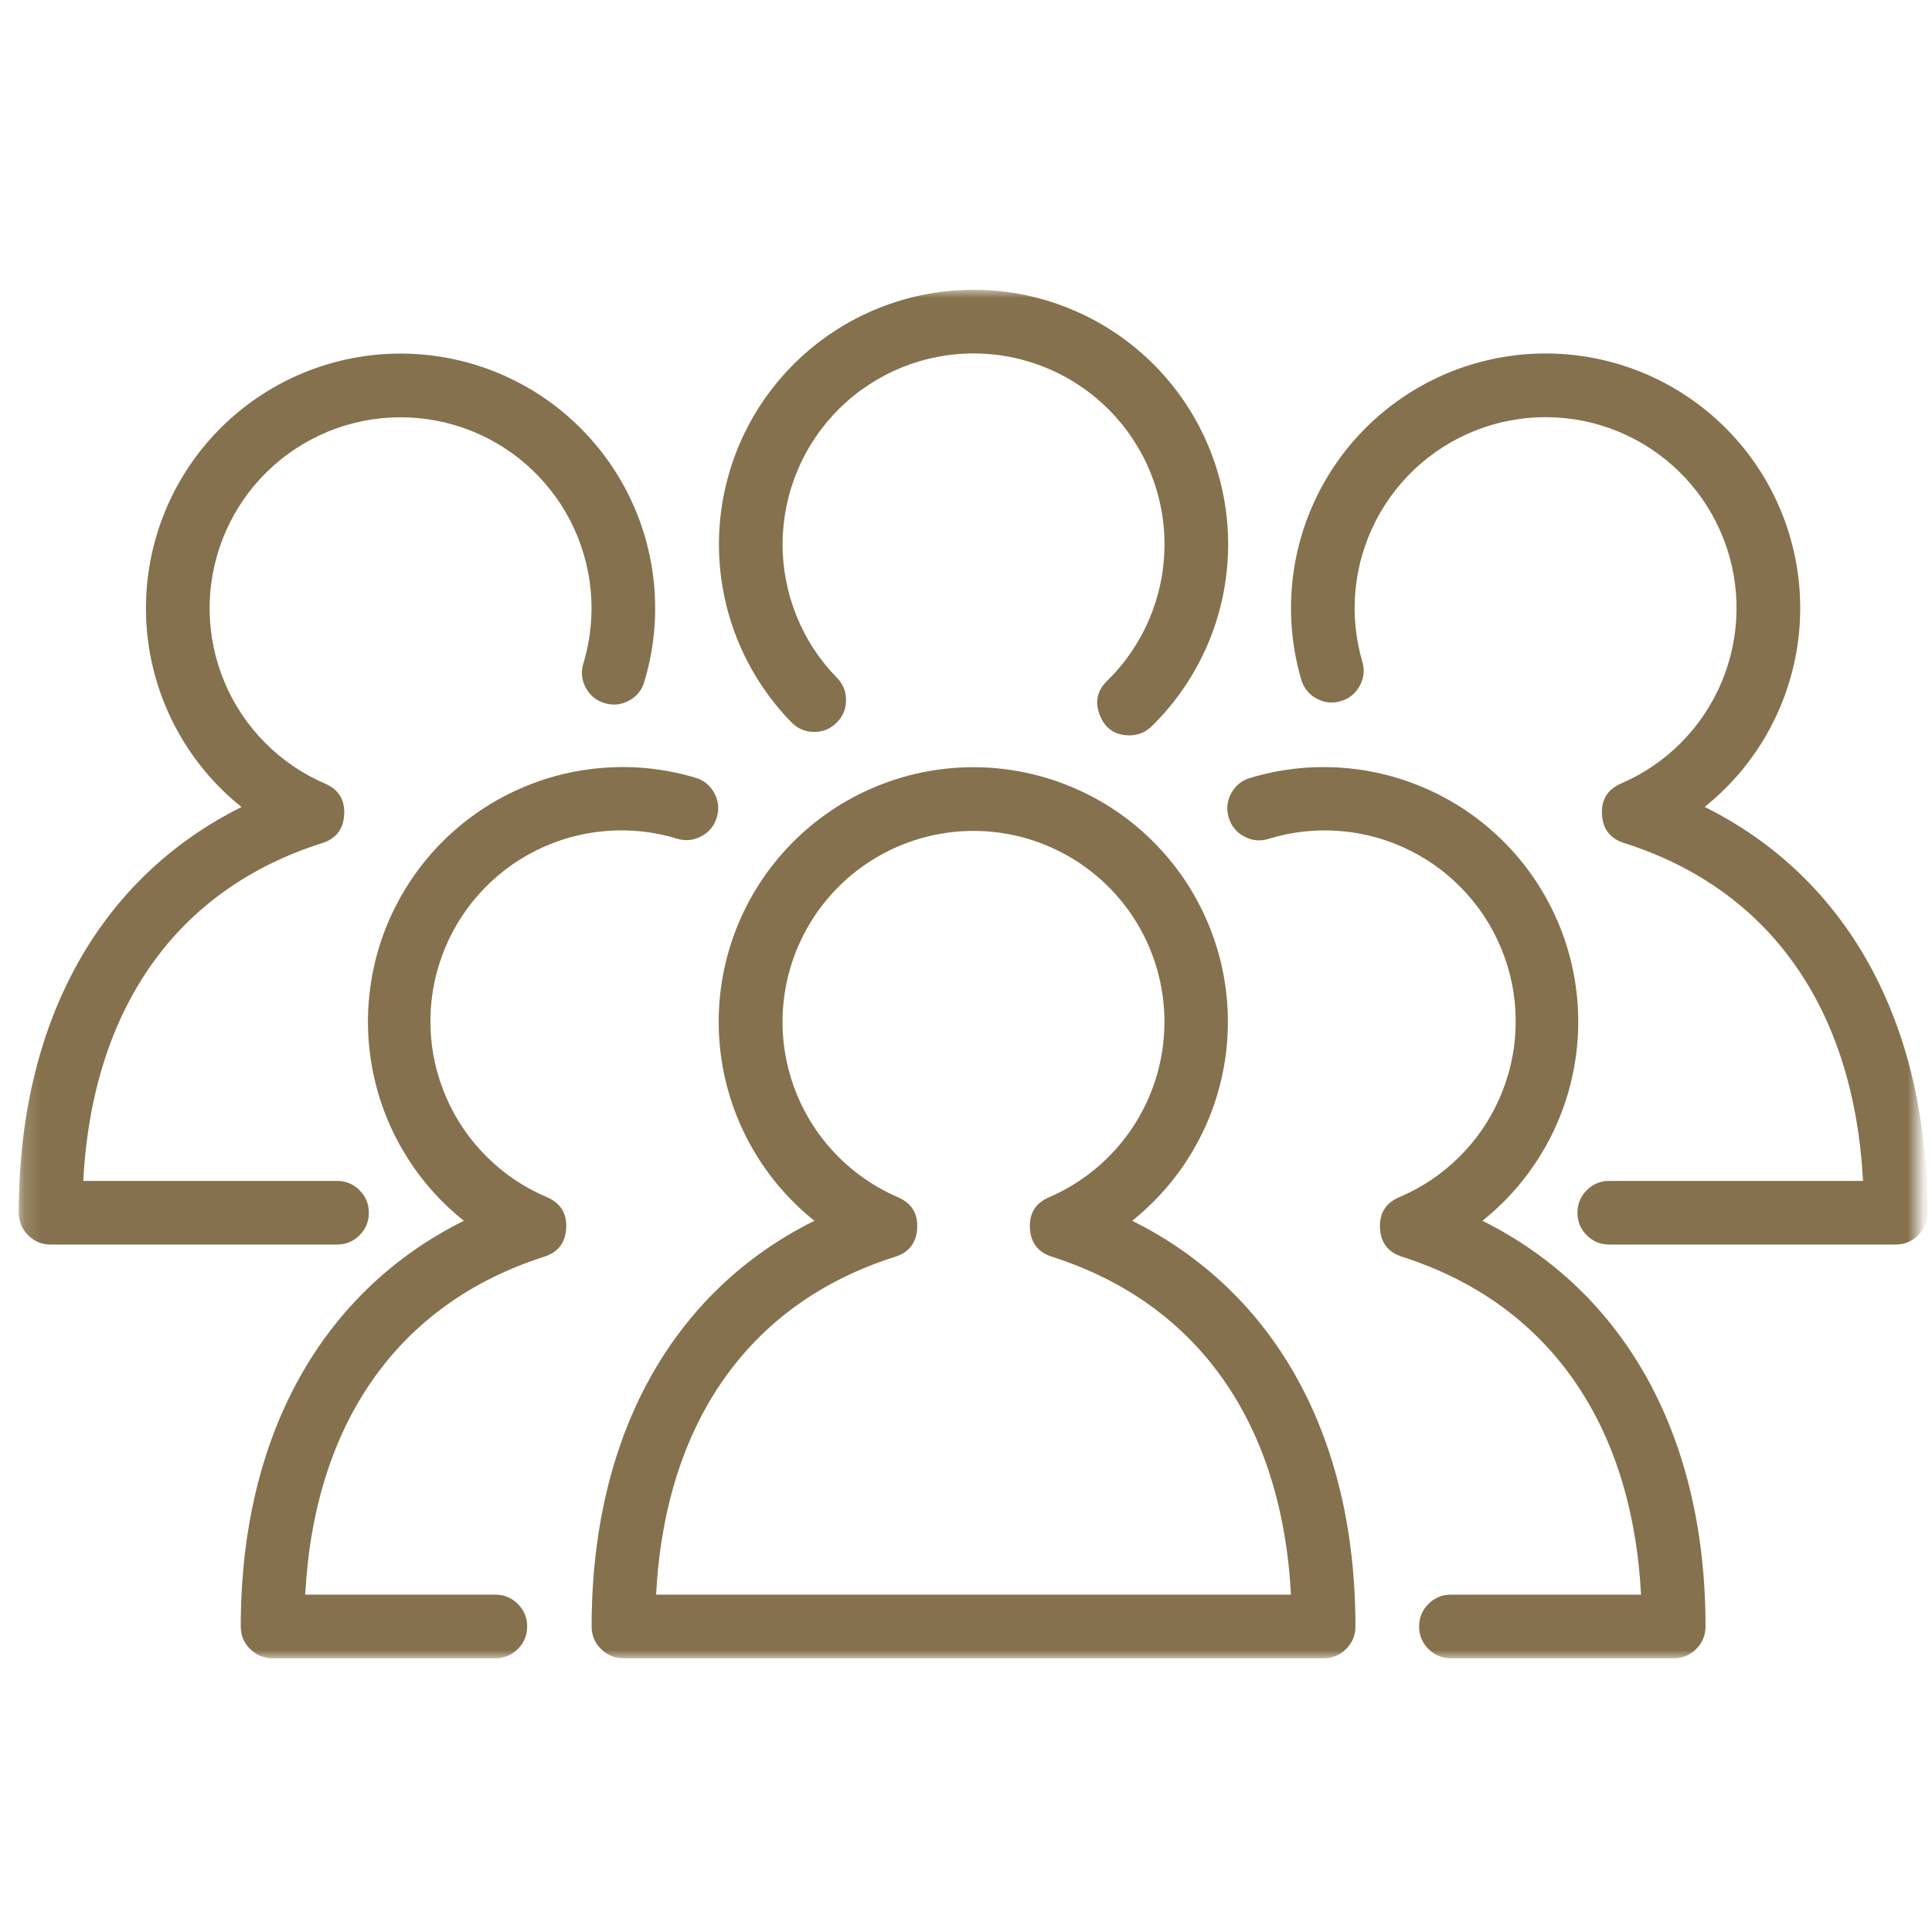
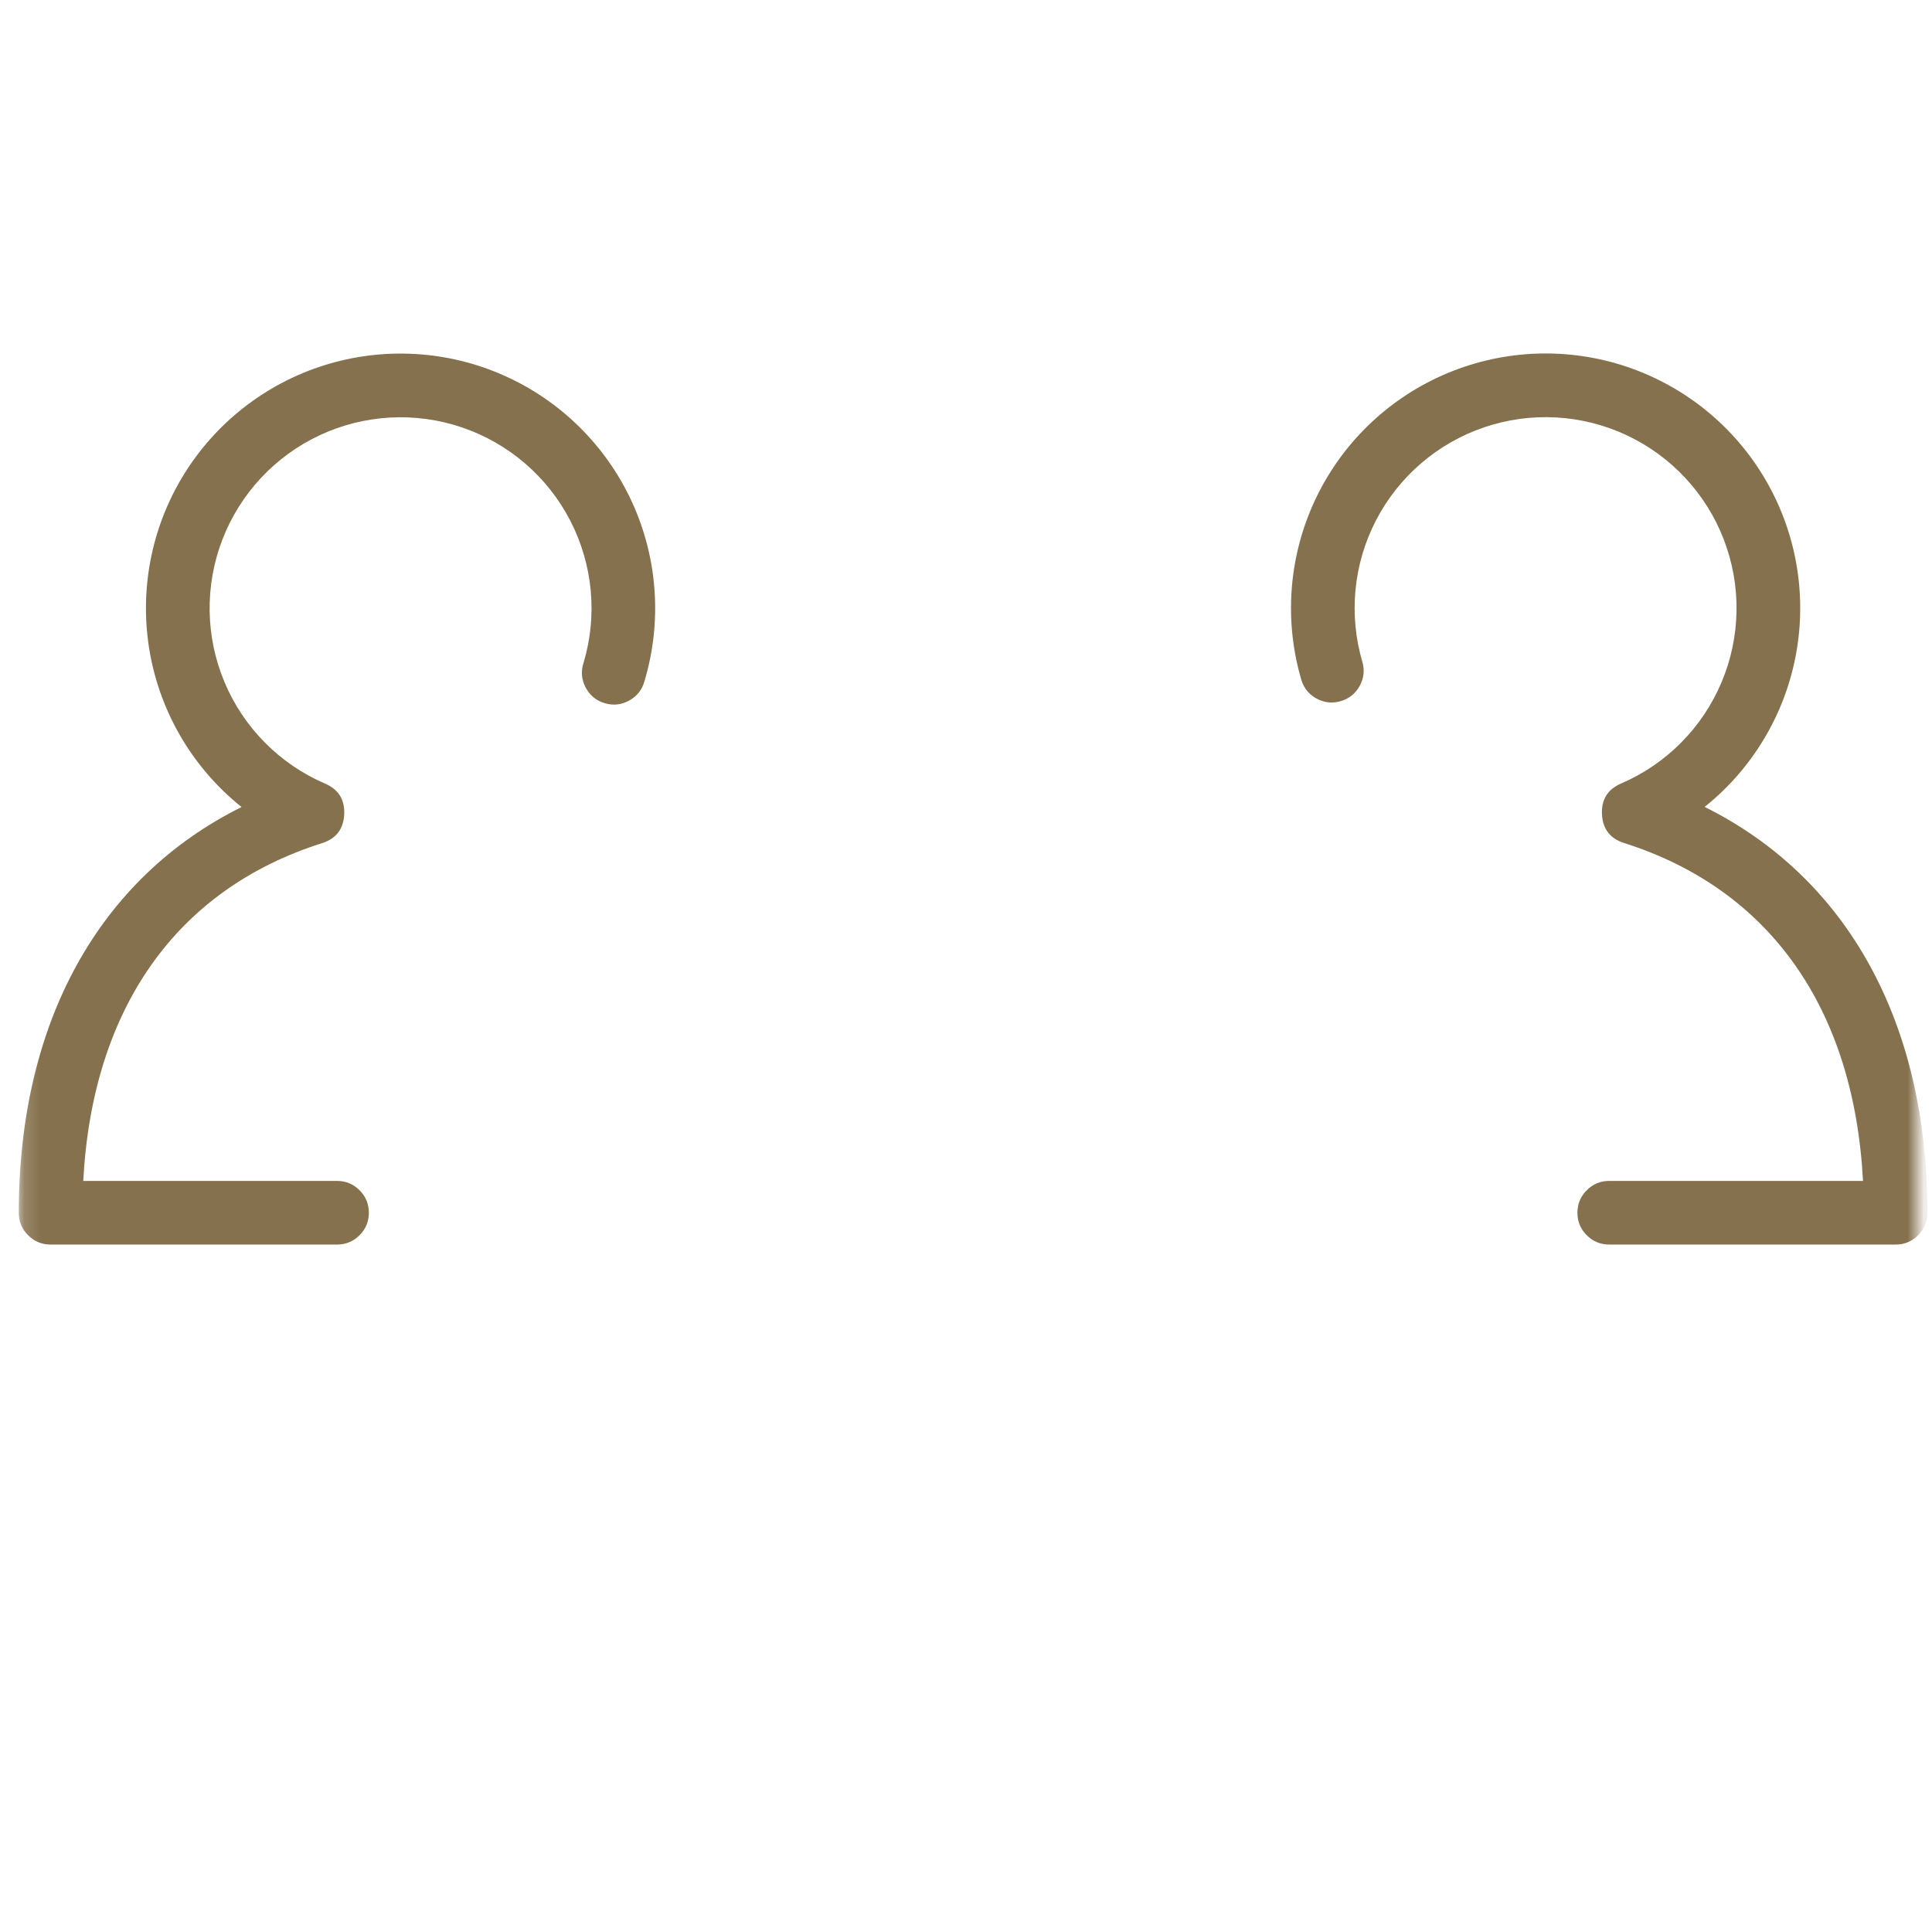
<svg xmlns="http://www.w3.org/2000/svg" width="120" height="120" viewBox="0 0 120 120" fill="none">
  <mask id="mask0_74_1754" style="mask-type:luminance" maskUnits="userSpaceOnUse" x="1" y="18" width="119" height="85">
    <path d="M1.166 18H119.14V103H1.166V18Z" fill="white" />
  </mask>
  <g mask="url(#mask0_74_1754)">
-     <path fill-rule="evenodd" clip-rule="evenodd" d="M103.957 103H90.12C89.574 103 89.108 102.807 88.722 102.421C88.336 102.035 88.143 101.569 88.143 101.023C88.143 100.477 88.336 100.011 88.722 99.625C89.108 99.239 89.574 99.046 90.12 99.046H101.929C101.361 88.372 96.143 80.953 87.085 78.059C86.216 77.781 85.759 77.186 85.713 76.275C85.668 75.363 86.064 74.726 86.901 74.363C88.301 73.771 89.541 72.941 90.621 71.873C91.702 70.804 92.546 69.574 93.153 68.181C93.761 66.788 94.089 65.332 94.137 63.814C94.185 62.295 93.95 60.821 93.431 59.393C92.913 57.965 92.148 56.683 91.138 55.549C90.127 54.414 88.942 53.507 87.582 52.828C86.223 52.149 84.786 51.746 83.272 51.62C81.758 51.493 80.274 51.651 78.82 52.095C78.292 52.266 77.782 52.222 77.29 51.963C76.799 51.704 76.474 51.308 76.317 50.776C76.159 50.243 76.215 49.734 76.487 49.249C76.758 48.765 77.161 48.45 77.698 48.305C79.457 47.781 81.252 47.57 83.085 47.671C84.918 47.772 86.679 48.18 88.37 48.895C90.061 49.609 91.581 50.588 92.93 51.832C94.28 53.076 95.38 54.511 96.23 56.138C97.08 57.765 97.63 59.487 97.88 61.306C98.13 63.124 98.065 64.931 97.686 66.727C97.307 68.523 96.636 70.202 95.672 71.764C94.709 73.326 93.509 74.679 92.075 75.824C100.938 80.24 105.934 89.21 105.934 101.023C105.934 101.569 105.741 102.035 105.355 102.421C104.969 102.807 104.503 103 103.957 103Z" fill="#85714D" />
-   </g>
+     </g>
  <mask id="mask1_74_1754" style="mask-type:luminance" maskUnits="userSpaceOnUse" x="1" y="18" width="119" height="85">
-     <path d="M1.166 18H119.14V103H1.166V18Z" fill="white" />
-   </mask>
+     </mask>
  <g mask="url(#mask1_74_1754)">
    <path fill-rule="evenodd" clip-rule="evenodd" d="M30.768 103H16.931C16.385 103 15.919 102.807 15.533 102.421C15.147 102.035 14.954 101.569 14.954 101.023C14.954 89.21 19.949 80.24 28.811 75.824C27.376 74.679 26.176 73.326 25.212 71.763C24.248 70.201 23.576 68.522 23.197 66.726C22.818 64.929 22.753 63.122 23.004 61.303C23.254 59.485 23.804 57.762 24.654 56.135C25.505 54.508 26.605 53.072 27.955 51.828C29.305 50.584 30.826 49.605 32.517 48.891C34.208 48.177 35.971 47.77 37.804 47.669C39.637 47.568 41.433 47.781 43.192 48.305C43.715 48.461 44.107 48.779 44.367 49.259C44.627 49.74 44.679 50.241 44.523 50.765C44.367 51.288 44.049 51.68 43.569 51.94C43.088 52.199 42.587 52.251 42.063 52.095C40.61 51.65 39.125 51.491 37.611 51.617C36.096 51.743 34.658 52.146 33.298 52.824C31.938 53.503 30.752 54.41 29.741 55.545C28.729 56.679 27.964 57.961 27.446 59.39C26.927 60.819 26.692 62.293 26.74 63.812C26.788 65.332 27.116 66.788 27.724 68.181C28.332 69.574 29.177 70.805 30.258 71.873C31.339 72.942 32.58 73.772 33.98 74.363C34.818 74.726 35.214 75.363 35.169 76.275C35.123 77.186 34.666 77.781 33.796 78.059C24.745 80.953 19.524 88.372 18.957 99.046H30.766C31.312 99.046 31.778 99.24 32.164 99.626C32.55 100.011 32.743 100.477 32.743 101.023C32.743 101.569 32.55 102.035 32.164 102.421C31.778 102.807 31.314 103 30.768 103Z" fill="#85714D" />
  </g>
  <mask id="mask2_74_1754" style="mask-type:luminance" maskUnits="userSpaceOnUse" x="1" y="18" width="119" height="85">
-     <path d="M1.166 18H119.14V103H1.166V18Z" fill="white" />
-   </mask>
+     </mask>
  <g mask="url(#mask2_74_1754)">
    <path fill-rule="evenodd" clip-rule="evenodd" d="M82.212 103H38.724C38.178 103 37.712 102.807 37.326 102.421C36.94 102.035 36.747 101.569 36.747 101.023C36.747 89.194 41.736 80.226 50.584 75.824C49.734 75.145 48.963 74.386 48.269 73.548C47.576 72.71 46.975 71.81 46.467 70.848C45.96 69.886 45.555 68.882 45.255 67.837C44.954 66.791 44.764 65.726 44.683 64.641C44.602 63.556 44.633 62.475 44.775 61.396C44.918 60.318 45.169 59.265 45.529 58.239C45.888 57.212 46.349 56.233 46.911 55.301C47.472 54.37 48.123 53.505 48.863 52.708C49.603 51.911 50.417 51.197 51.304 50.568C52.192 49.939 53.134 49.407 54.131 48.972C55.128 48.537 56.159 48.208 57.224 47.986C58.289 47.764 59.365 47.653 60.453 47.653C61.541 47.653 62.617 47.764 63.682 47.986C64.747 48.208 65.778 48.537 66.775 48.972C67.772 49.407 68.715 49.939 69.602 50.568C70.489 51.197 71.303 51.911 72.043 52.708C72.783 53.505 73.434 54.37 73.996 55.301C74.557 56.233 75.018 57.212 75.378 58.239C75.737 59.265 75.989 60.318 76.131 61.396C76.273 62.475 76.304 63.556 76.224 64.641C76.143 65.726 75.952 66.791 75.651 67.837C75.351 68.882 74.947 69.886 74.439 70.848C73.931 71.81 73.331 72.71 72.637 73.548C71.944 74.386 71.172 75.145 70.322 75.824C79.194 80.24 84.189 89.21 84.189 101.023C84.189 101.569 83.996 102.035 83.61 102.421C83.224 102.807 82.758 103 82.212 103ZM40.752 99.046H80.184C79.617 88.372 74.398 80.953 65.341 78.059C64.471 77.781 64.014 77.186 63.969 76.275C63.923 75.363 64.319 74.726 65.157 74.363C65.988 74.005 66.768 73.558 67.497 73.021C68.225 72.485 68.884 71.873 69.473 71.185C70.062 70.498 70.565 69.753 70.983 68.951C71.401 68.148 71.724 67.309 71.95 66.433C72.176 65.556 72.3 64.666 72.322 63.761C72.344 62.856 72.264 61.961 72.081 61.075C71.898 60.188 71.618 59.334 71.24 58.512C70.861 57.69 70.395 56.921 69.841 56.206C69.287 55.49 68.659 54.847 67.957 54.275C67.256 53.704 66.499 53.219 65.686 52.82C64.873 52.422 64.026 52.12 63.145 51.916C62.263 51.712 61.37 51.609 60.465 51.609C59.56 51.609 58.667 51.712 57.785 51.916C56.904 52.12 56.057 52.422 55.244 52.82C54.432 53.219 53.675 53.704 52.973 54.275C52.271 54.847 51.644 55.49 51.089 56.206C50.535 56.921 50.069 57.69 49.691 58.512C49.312 59.334 49.032 60.188 48.849 61.075C48.666 61.961 48.586 62.856 48.608 63.761C48.63 64.666 48.755 65.556 48.981 66.433C49.207 67.309 49.529 68.148 49.947 68.951C50.365 69.753 50.868 70.498 51.457 71.185C52.046 71.873 52.705 72.485 53.433 73.021C54.162 73.558 54.942 74.005 55.773 74.363C56.614 74.724 57.013 75.362 56.968 76.276C56.923 77.191 56.464 77.786 55.591 78.063C46.536 80.932 41.317 88.346 40.752 99.046Z" fill="#85714D" />
  </g>
  <mask id="mask3_74_1754" style="mask-type:luminance" maskUnits="userSpaceOnUse" x="1" y="18" width="119" height="85">
    <path d="M1.166 18H119.14V103H1.166V18Z" fill="white" />
  </mask>
  <g mask="url(#mask3_74_1754)">
-     <path fill-rule="evenodd" clip-rule="evenodd" d="M70.154 45.674C69.268 45.675 68.657 45.265 68.322 44.445C67.987 43.624 68.137 42.904 68.77 42.284C69.327 41.739 69.825 41.145 70.264 40.502C70.703 39.858 71.075 39.179 71.381 38.462C71.686 37.745 71.918 37.006 72.078 36.244C72.238 35.481 72.321 34.711 72.329 33.932C72.337 33.153 72.269 32.381 72.124 31.616C71.98 30.85 71.762 30.106 71.472 29.384C71.181 28.661 70.822 27.974 70.396 27.322C69.969 26.67 69.484 26.066 68.938 25.51C68.393 24.954 67.799 24.456 67.156 24.017C66.512 23.578 65.832 23.206 65.116 22.901C64.399 22.596 63.66 22.363 62.897 22.204C62.135 22.044 61.364 21.961 60.585 21.953C59.806 21.946 59.034 22.014 58.269 22.159C57.504 22.303 56.76 22.521 56.037 22.812C55.315 23.103 54.628 23.462 53.976 23.888C53.324 24.314 52.72 24.8 52.164 25.346C51.608 25.891 51.111 26.486 50.672 27.129C50.233 27.773 49.861 28.453 49.556 29.169C49.251 29.886 49.019 30.625 48.859 31.388C48.7 32.15 48.617 32.921 48.609 33.7C48.602 34.479 48.67 35.251 48.815 36.016C48.96 36.781 49.178 37.525 49.469 38.248C49.76 38.97 50.119 39.657 50.546 40.309C50.972 40.961 51.458 41.564 52.004 42.12C52.377 42.511 52.558 42.977 52.549 43.517C52.54 44.058 52.342 44.517 51.956 44.895C51.571 45.274 51.108 45.462 50.567 45.461C50.027 45.459 49.565 45.268 49.181 44.888C48.454 44.146 47.806 43.341 47.237 42.472C46.668 41.603 46.19 40.687 45.802 39.724C45.413 38.761 45.123 37.769 44.93 36.748C44.737 35.728 44.646 34.698 44.656 33.66C44.666 32.621 44.777 31.594 44.99 30.577C45.202 29.561 45.512 28.575 45.919 27.619C46.325 26.664 46.821 25.757 47.407 24.899C47.992 24.041 48.656 23.249 49.397 22.522C50.139 21.794 50.944 21.147 51.813 20.578C52.682 20.01 53.598 19.532 54.562 19.144C55.525 18.756 56.517 18.465 57.537 18.273C58.558 18.08 59.587 17.989 60.626 17.999C61.664 18.01 62.692 18.121 63.708 18.334C64.725 18.547 65.711 18.857 66.666 19.264C67.622 19.67 68.528 20.167 69.386 20.752C70.244 21.338 71.036 22.002 71.763 22.743C72.49 23.485 73.138 24.29 73.706 25.16C74.274 26.029 74.752 26.945 75.14 27.909C75.527 28.872 75.817 29.864 76.01 30.885C76.202 31.905 76.293 32.935 76.282 33.973C76.272 35.012 76.16 36.039 75.947 37.056C75.734 38.072 75.424 39.058 75.017 40.013C74.61 40.969 74.113 41.875 73.527 42.733C72.942 43.59 72.278 44.382 71.536 45.109C71.152 45.485 70.692 45.674 70.154 45.674Z" fill="#85714D" />
-   </g>
+     </g>
  <mask id="mask4_74_1754" style="mask-type:luminance" maskUnits="userSpaceOnUse" x="1" y="18" width="119" height="85">
    <path d="M1.166 18H119.14V103H1.166V18Z" fill="white" />
  </mask>
  <g mask="url(#mask4_74_1754)">
    <path fill-rule="evenodd" clip-rule="evenodd" d="M20.933 77.302H3.143C2.597 77.302 2.131 77.109 1.745 76.723C1.359 76.337 1.166 75.871 1.166 75.326C1.166 63.497 6.155 54.528 15.003 50.126C14.259 49.531 13.574 48.874 12.949 48.155C12.323 47.436 11.767 46.667 11.281 45.847C10.794 45.028 10.385 44.171 10.054 43.278C9.722 42.385 9.473 41.469 9.307 40.53C9.141 39.592 9.061 38.646 9.066 37.693C9.07 36.74 9.161 35.795 9.337 34.859C9.512 33.922 9.771 33.009 10.111 32.119C10.452 31.229 10.87 30.377 11.365 29.563C11.86 28.748 12.424 27.985 13.057 27.272C13.69 26.56 14.381 25.91 15.132 25.323C15.882 24.735 16.679 24.22 17.523 23.776C18.366 23.333 19.243 22.969 20.152 22.684C21.061 22.399 21.989 22.198 22.935 22.081C23.881 21.964 24.829 21.933 25.78 21.987C26.732 22.041 27.671 22.18 28.597 22.404C29.523 22.628 30.422 22.934 31.293 23.32C32.164 23.707 32.993 24.168 33.781 24.704C34.569 25.241 35.302 25.844 35.98 26.513C36.659 27.182 37.272 27.906 37.82 28.686C38.368 29.466 38.841 30.288 39.24 31.154C39.639 32.019 39.958 32.913 40.195 33.836C40.432 34.759 40.585 35.696 40.653 36.646C40.721 37.597 40.703 38.546 40.6 39.493C40.496 40.441 40.308 41.371 40.037 42.284C39.895 42.824 39.58 43.231 39.094 43.504C38.607 43.778 38.096 43.835 37.561 43.676C37.026 43.517 36.63 43.19 36.372 42.695C36.114 42.2 36.073 41.687 36.249 41.157C36.466 40.43 36.611 39.688 36.685 38.933C36.758 38.177 36.76 37.422 36.689 36.666C36.617 35.91 36.475 35.168 36.261 34.44C36.048 33.711 35.767 33.01 35.418 32.335C35.07 31.661 34.661 31.026 34.19 30.43C33.72 29.834 33.197 29.288 32.622 28.793C32.047 28.297 31.43 27.861 30.771 27.484C30.112 27.107 29.424 26.796 28.705 26.551C27.986 26.306 27.251 26.132 26.499 26.029C25.747 25.925 24.992 25.894 24.234 25.935C23.476 25.977 22.729 26.09 21.993 26.274C21.256 26.459 20.544 26.712 19.857 27.034C19.169 27.356 18.518 27.74 17.904 28.186C17.291 28.633 16.725 29.133 16.207 29.689C15.689 30.244 15.229 30.843 14.826 31.487C14.424 32.13 14.086 32.806 13.813 33.514C13.54 34.223 13.337 34.951 13.204 35.698C13.071 36.445 13.01 37.199 13.021 37.958C13.033 38.717 13.116 39.468 13.272 40.211C13.428 40.954 13.653 41.675 13.947 42.375C14.241 43.075 14.599 43.74 15.021 44.371C15.443 45.002 15.921 45.587 16.456 46.126C16.99 46.666 17.571 47.149 18.198 47.577C18.825 48.005 19.487 48.369 20.184 48.669C21.026 49.03 21.424 49.668 21.379 50.583C21.334 51.497 20.875 52.093 20.002 52.37C10.955 55.234 5.736 62.649 5.171 73.349H20.933C21.479 73.349 21.945 73.542 22.331 73.928C22.717 74.314 22.91 74.78 22.91 75.326C22.91 75.871 22.717 76.337 22.331 76.723C21.945 77.109 21.479 77.302 20.933 77.302Z" fill="#85714D" />
  </g>
  <mask id="mask5_74_1754" style="mask-type:luminance" maskUnits="userSpaceOnUse" x="1" y="18" width="119" height="85">
    <path d="M1.166 18H119.14V103H1.166V18Z" fill="white" />
  </mask>
  <g mask="url(#mask5_74_1754)">
    <path fill-rule="evenodd" clip-rule="evenodd" d="M117.745 77.302H99.954C99.408 77.302 98.942 77.109 98.556 76.723C98.17 76.337 97.977 75.871 97.977 75.326C97.977 74.78 98.17 74.314 98.556 73.928C98.942 73.542 99.408 73.349 99.954 73.349H115.715C115.149 62.649 109.931 55.234 100.877 52.362C100.005 52.084 99.546 51.488 99.502 50.574C99.457 49.66 99.856 49.022 100.697 48.661C101.394 48.361 102.056 47.996 102.683 47.569C103.31 47.141 103.891 46.657 104.425 46.118C104.959 45.579 105.437 44.994 105.859 44.362C106.281 43.731 106.639 43.066 106.933 42.366C107.227 41.666 107.452 40.945 107.608 40.202C107.763 39.459 107.847 38.708 107.858 37.949C107.87 37.19 107.809 36.437 107.676 35.69C107.542 34.942 107.339 34.215 107.066 33.506C106.794 32.798 106.456 32.122 106.053 31.479C105.65 30.835 105.19 30.236 104.672 29.681C104.154 29.126 103.589 28.625 102.975 28.179C102.361 27.732 101.71 27.348 101.022 27.027C100.335 26.705 99.623 26.452 98.887 26.267C98.15 26.082 97.403 25.969 96.645 25.928C95.887 25.887 95.132 25.918 94.38 26.021C93.628 26.125 92.893 26.299 92.175 26.544C91.456 26.789 90.767 27.1 90.109 27.477C89.45 27.854 88.833 28.29 88.258 28.785C87.683 29.281 87.16 29.827 86.69 30.422C86.219 31.018 85.81 31.653 85.462 32.328C85.113 33.002 84.832 33.704 84.618 34.432C84.405 35.16 84.262 35.903 84.191 36.658C84.12 37.414 84.121 38.169 84.195 38.925C84.269 39.681 84.414 40.422 84.63 41.15C84.766 41.666 84.703 42.156 84.442 42.621C84.18 43.087 83.794 43.395 83.282 43.547C82.771 43.7 82.278 43.652 81.805 43.406C81.332 43.159 81.011 42.783 80.843 42.276C80.571 41.363 80.384 40.433 80.28 39.485C80.177 38.538 80.159 37.589 80.227 36.639C80.295 35.688 80.448 34.752 80.685 33.829C80.923 32.906 81.241 32.012 81.64 31.146C82.039 30.281 82.512 29.459 83.06 28.679C83.608 27.899 84.221 27.175 84.9 26.506C85.578 25.837 86.311 25.234 87.099 24.698C87.887 24.161 88.716 23.7 89.587 23.314C90.458 22.927 91.357 22.622 92.283 22.398C93.209 22.174 94.148 22.035 95.099 21.98C96.051 21.926 96.999 21.957 97.945 22.075C98.891 22.192 99.818 22.393 100.727 22.677C101.637 22.962 102.513 23.326 103.357 23.77C104.2 24.213 104.997 24.728 105.748 25.316C106.498 25.903 107.19 26.553 107.823 27.265C108.456 27.978 109.019 28.741 109.514 29.555C110.009 30.369 110.427 31.222 110.768 32.111C111.109 33.001 111.367 33.914 111.543 34.851C111.719 35.788 111.809 36.732 111.814 37.685C111.819 38.638 111.739 39.584 111.573 40.522C111.407 41.461 111.158 42.376 110.827 43.27C110.495 44.163 110.086 45.02 109.6 45.839C109.114 46.659 108.558 47.428 107.933 48.147C107.307 48.866 106.622 49.523 105.878 50.118C114.73 54.52 119.715 63.489 119.715 75.318C119.718 75.864 119.526 76.331 119.141 76.719C118.756 77.106 118.291 77.301 117.745 77.302Z" fill="#85714D" />
  </g>
</svg>